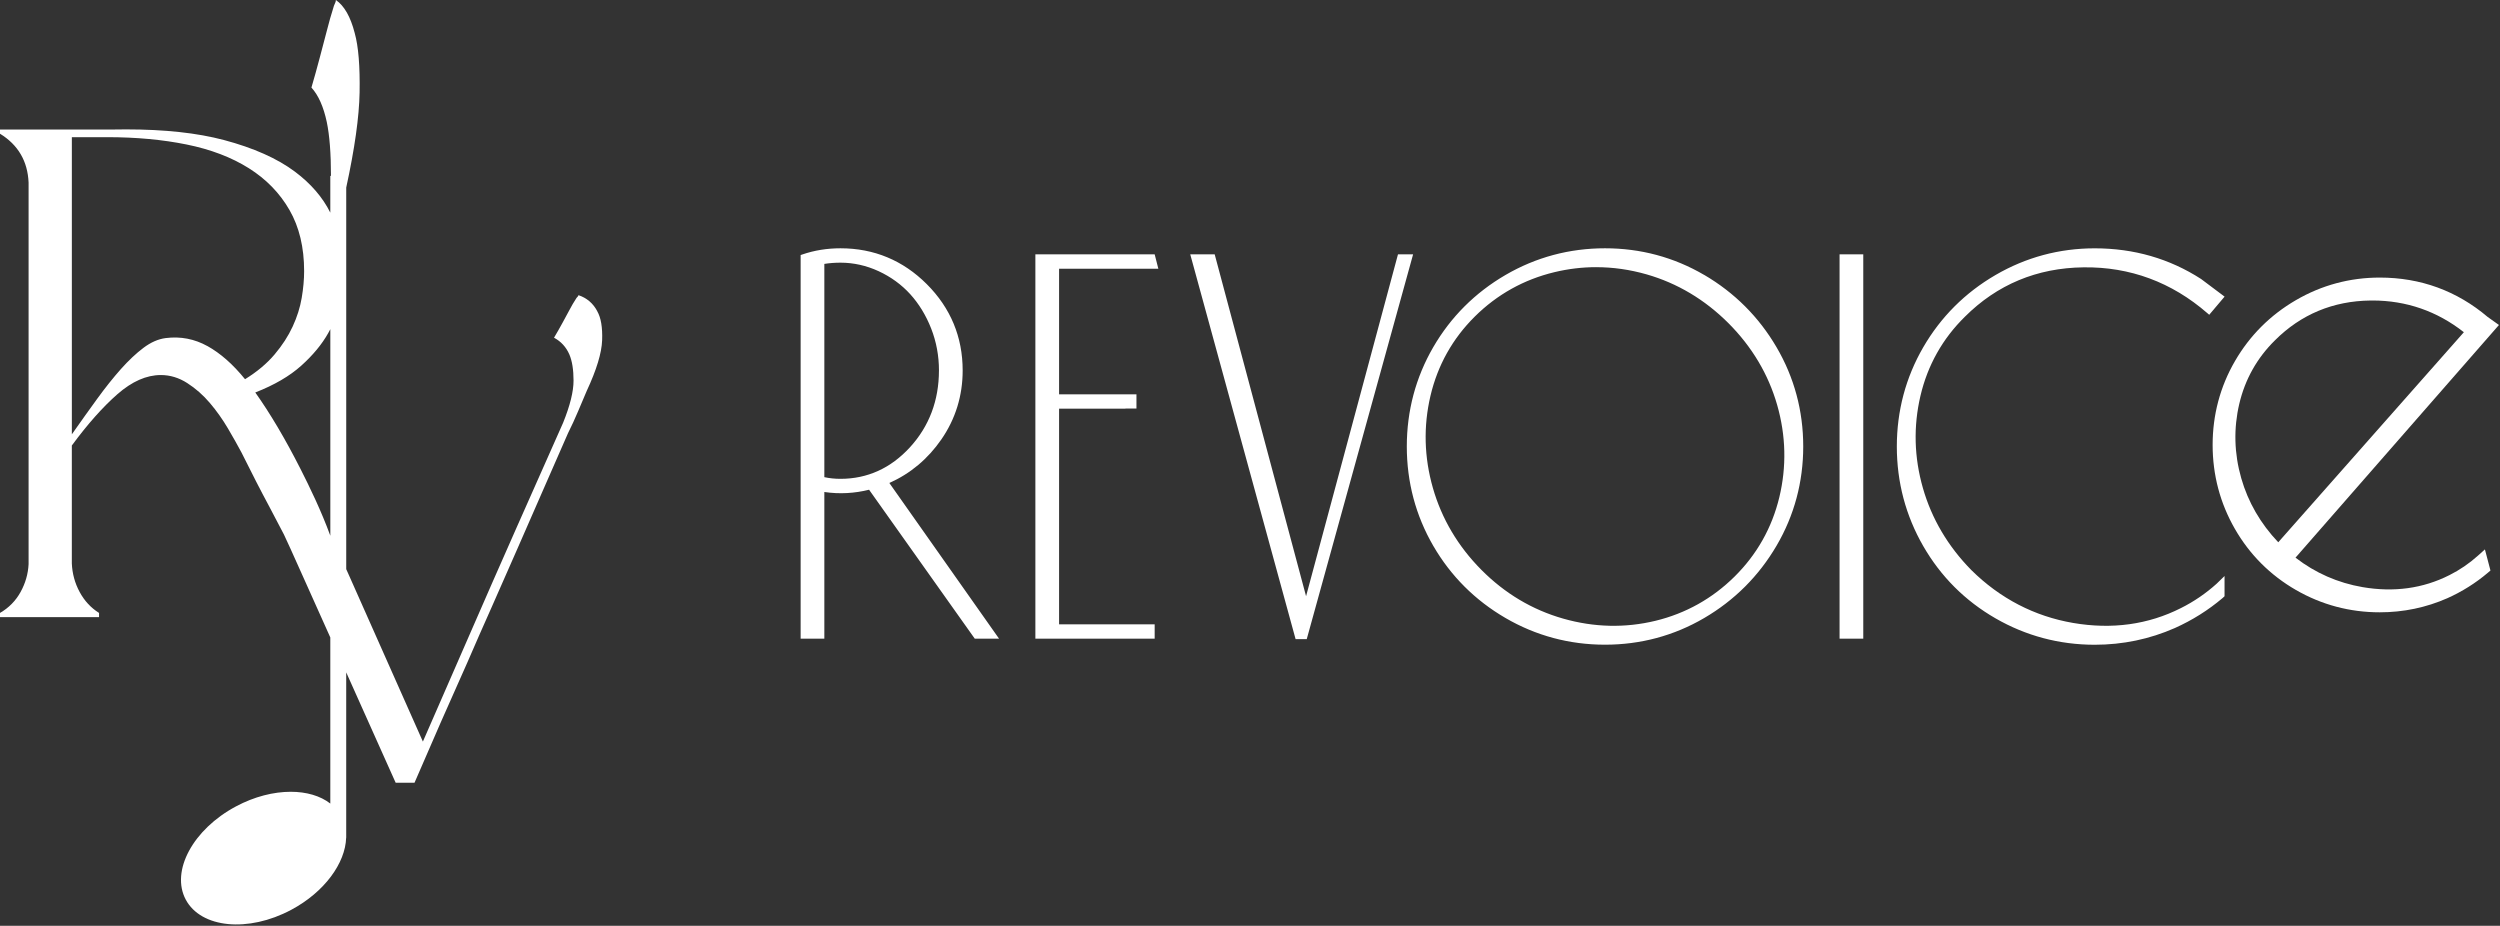
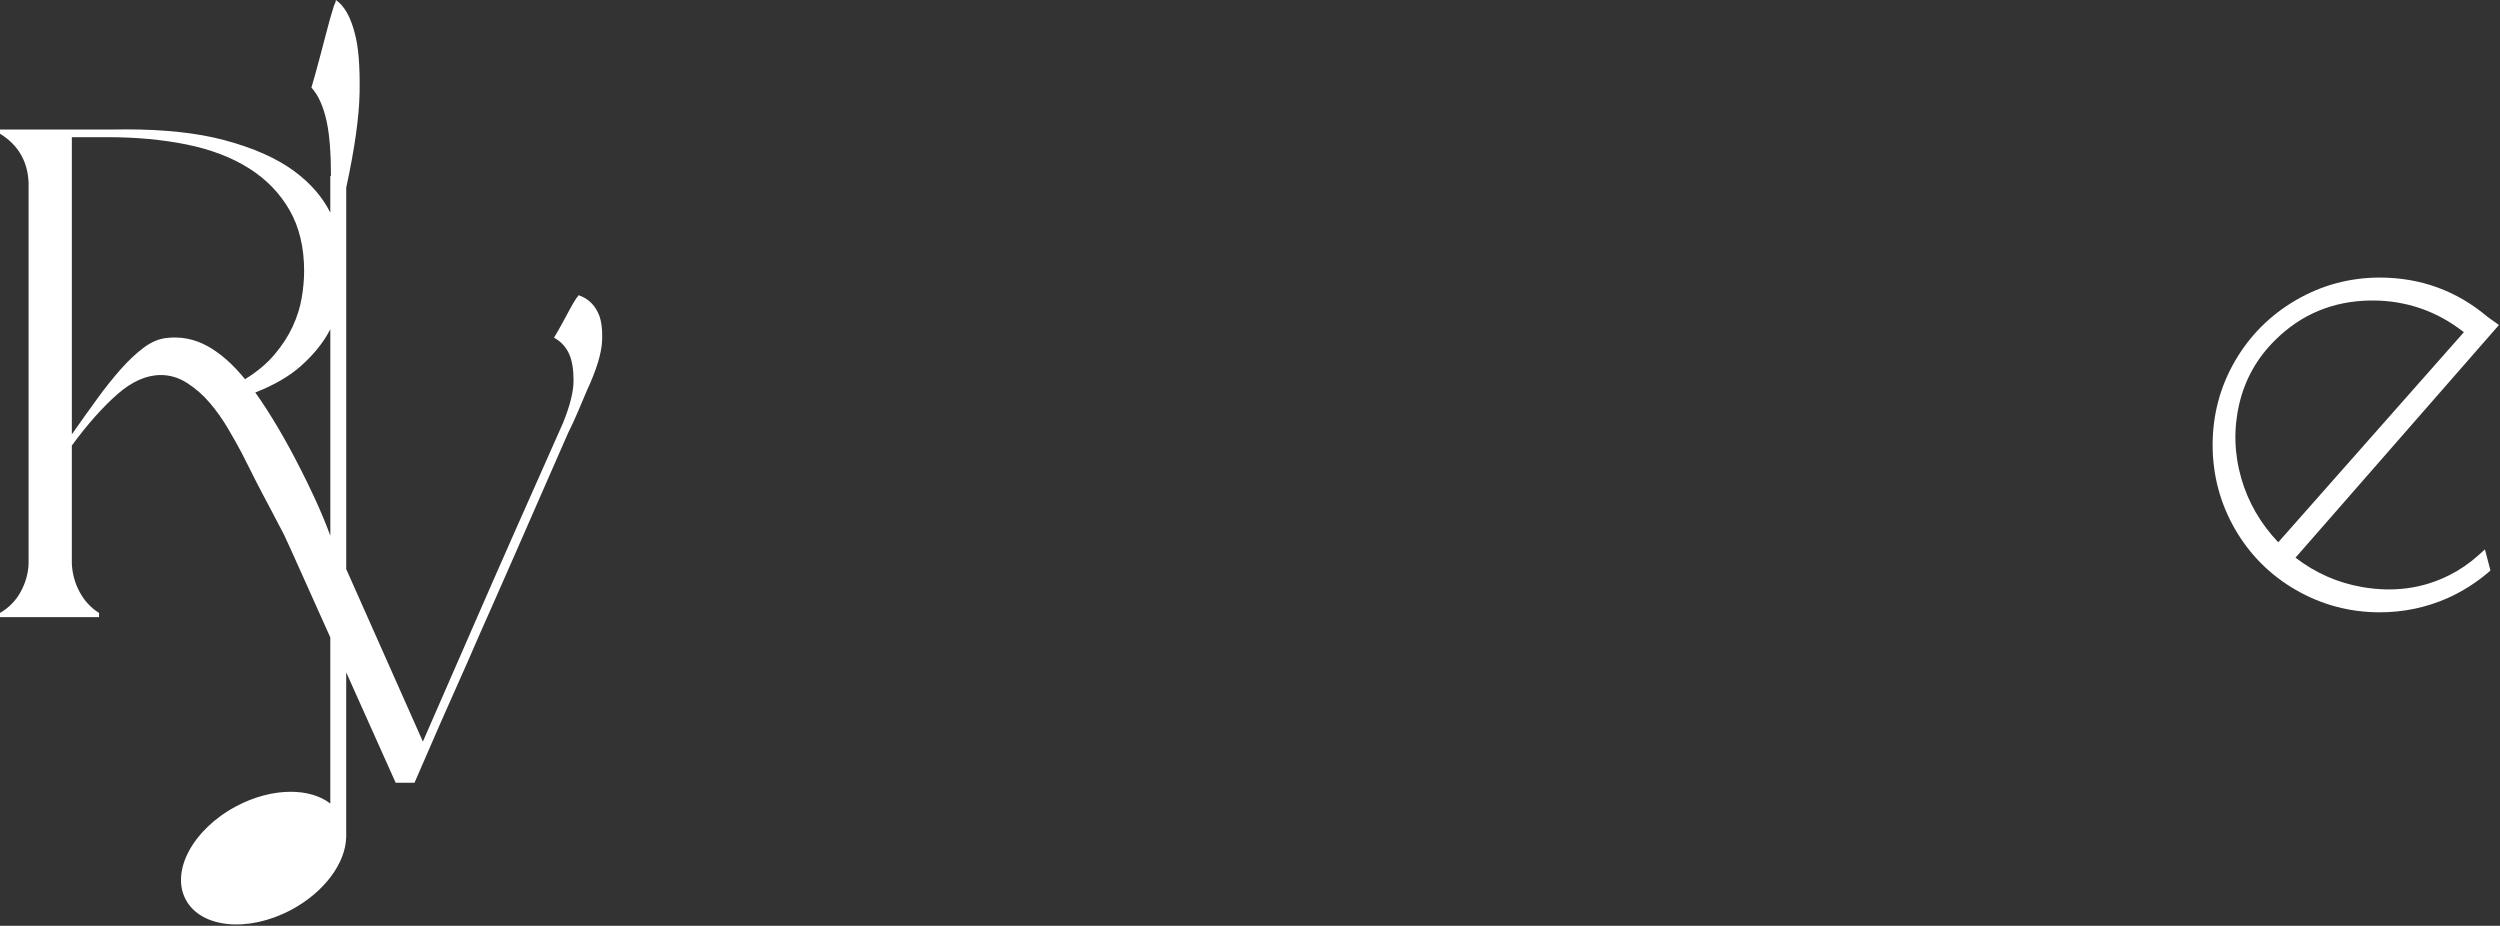
<svg xmlns="http://www.w3.org/2000/svg" width="1253" height="464" viewBox="0 0 1253 464" fill="none">
  <rect x="0" y="0" width="1253" height="464" fill="#333333" stroke="none" />
  <g clip-path="url(#clip0_1014_6)">
-     <path d="M471.81 220.24C478.9 209.98 482.49 198.36 482.49 185.68C482.49 168.91 476.44 154.35 464.51 142.42C452.58 130.49 438.03 124.44 421.25 124.44C414.54 124.44 408.11 125.48 402.13 127.54L401.28 127.83V320.1H413.16V246.59C420.8 247.73 428.46 247.24 435.58 245.45L488.55 320.1H500.72L445.74 242.07C456.27 237.38 465.03 230.04 471.81 220.24ZM470.6 185.68C470.6 200.69 465.71 213.64 456.08 224.17C446.47 234.67 434.75 239.99 421.25 239.99C418.42 239.99 415.7 239.71 413.16 239.15V132.27C415.7 131.86 418.42 131.65 421.25 131.65C427.81 131.65 434.25 133.09 440.39 135.93C446.53 138.78 451.86 142.66 456.22 147.46C460.58 152.27 464.11 158.06 466.71 164.68C469.3 171.3 470.61 178.36 470.61 185.68H470.6ZM708.25 127.47L654.94 320.33H649.35L596.55 127.47H608.8L654.6 298.82L700.67 127.47H708.25ZM854.18 137.82C839.01 128.94 822.28 124.44 804.43 124.44C786.58 124.44 769.8 128.94 754.55 137.82C739.3 146.7 727.11 158.88 718.32 174.04C709.54 189.2 705.09 205.94 705.09 223.78C705.09 241.62 709.54 258.36 718.32 273.52C727.1 288.68 739.29 300.87 754.55 309.74C769.81 318.62 786.59 323.12 804.43 323.12C822.27 323.12 839.01 318.62 854.18 309.74C869.34 300.87 881.52 288.68 890.4 273.52C899.28 258.36 903.78 241.62 903.78 223.77C903.78 205.92 899.28 189.19 890.4 174.02C881.53 158.86 869.34 146.68 854.18 137.8V137.82ZM800.02 133.91C808.44 133.91 816.88 135.11 825.27 137.51C840.67 141.93 854.46 150.15 866.27 161.95C878.07 173.76 886.29 187.55 890.71 202.95C895.12 218.35 895.48 233.91 891.8 249.21C888.11 264.5 880.59 277.85 869.44 288.91C858.28 299.97 844.92 307.45 829.73 311.14C814.52 314.83 798.96 314.47 783.47 310.05C767.98 305.64 754.19 297.42 742.48 285.62C730.76 273.82 722.59 260.02 718.18 244.62C713.77 229.22 713.35 213.66 716.96 198.35C720.56 183.06 728.03 169.71 739.18 158.65C750.33 147.59 763.74 140.11 779.03 136.42C785.99 134.74 793.01 133.9 800.04 133.9L800.02 133.91ZM921.99 127.47H933.87V320.1H921.99V127.47ZM530.81 134.68V197.63H569.59V204.75H564.1L564.04 204.84H530.81V312.9H578.72V320.11H518.93V127.47H578.72L580.56 134.68H530.81ZM1114.96 148.67L1107.26 157.77L1106.29 156.93C1088.46 141.44 1067.56 133.69 1044.27 133.99C1020.97 134.26 1000.95 142.61 984.76 158.79C973.61 169.76 966.13 183.07 962.54 198.35C958.94 213.66 959.35 229.22 963.76 244.62C968.17 260.02 976.35 273.86 988.07 285.76C1002.47 299.98 1019.65 308.89 1039.1 312.23C1058.54 315.56 1076.69 313.05 1093.06 304.78C1099.53 301.55 1105.54 297.45 1110.94 292.59L1114.94 288.7V298.84L1113.98 299.73C1106.78 305.83 1098.71 310.89 1090.02 314.78C1077.43 320.33 1063.93 323.15 1049.89 323.15C1032.14 323.15 1015.41 318.7 1000.15 309.91C984.89 301.13 972.7 288.94 963.92 273.68C955.14 258.43 950.69 241.65 950.69 223.8C950.69 205.95 955.14 189.22 963.92 174.06C972.7 158.9 984.89 146.71 1000.15 137.84C1015.41 128.96 1032.14 124.46 1049.9 124.46C1069.51 124.46 1087.39 129.63 1103.2 139.84" fill="white" />
    <path d="M1241.97 278.48C1237.63 282.38 1232.8 285.68 1227.6 288.28H1227.59C1214.42 294.95 1199.8 296.95 1184.14 294.27C1171.74 292.14 1160.44 287.18 1150.51 279.5L1252.48 162.88L1246.86 158.89C1231.4 145.77 1213.19 139.12 1192.74 139.12C1177.75 139.12 1163.62 142.92 1150.73 150.42C1137.85 157.91 1127.56 168.2 1120.15 181C1112.73 193.8 1108.97 207.94 1108.97 223C1108.97 238.06 1112.73 252.23 1120.14 265.11C1127.56 278 1137.85 288.29 1150.74 295.71C1163.62 303.13 1177.75 306.89 1192.73 306.89C1204.58 306.89 1215.98 304.51 1226.62 299.82C1233.96 296.53 1240.77 292.26 1246.84 287.12L1248.22 285.95L1245.44 275.36L1241.96 278.49L1241.97 278.48ZM1189.05 150.61C1206.06 150.61 1221.46 155.95 1234.89 166.5L1141.86 271.79C1132.98 262.44 1126.74 251.65 1123.32 239.71C1119.76 227.29 1119.43 214.74 1122.33 202.4C1125.22 190.12 1131.23 179.42 1140.2 170.58C1153.23 157.56 1169.34 150.84 1188.1 150.62C1188.41 150.62 1188.72 150.62 1189.04 150.62L1189.05 150.61Z" fill="white" />
    <path d="M299.35 155.97C297.25 152.01 294.11 149.33 289.91 147.93C289.91 148.17 289.79 148.4 289.56 148.63C289.09 149.1 288.74 149.57 288.51 150.03C287.58 151.43 286.53 153.24 285.36 155.45C284.19 157.67 283.03 159.82 281.86 161.92C280.46 164.49 279.07 166.93 277.67 169.26C281.17 171.13 283.73 173.92 285.36 177.65C286.76 180.92 287.46 185.29 287.46 190.76C287.46 196.23 285.71 203.29 282.22 211.91C274.75 228.69 266.95 246.29 258.79 264.7C250.63 283.12 243.06 300.36 236.07 316.44C227.91 335.09 219.87 353.5 211.95 371.68C199.13 342.78 187.01 315.51 175.59 289.87C174.91 288.35 174.22 286.8 173.53 285.26V94C177.76 74.53 180.01 58.63 180.23 46.39C180.46 33.21 179.65 23.27 177.78 16.55C175.68 8.4 172.54 2.88 168.34 0.01C168.34 0.5 168.22 0.98 167.99 1.45C167.52 2.42 167.17 3.37 166.94 4.33C166 7.21 164.96 10.93 163.79 15.48C162.62 20.04 161.46 24.47 160.29 28.79C158.89 34.07 157.5 39.1 156.09 43.89C159.59 47.73 162.15 53.49 163.78 61.15C165.18 67.87 165.88 76.86 165.88 88.12C165.88 88.12 165.88 88.13 165.88 88.14H165.55V106.58C161.73 98.9 155.84 92.06 147.87 86.08C139.01 79.44 127.12 74.14 112.21 70.17C98.86 66.63 82.52 64.85 63.19 64.85C60.92 64.85 58.62 64.87 56.27 64.92H0V67.02C9.09 72.61 13.86 80.78 14.33 91.49V282.73C14.09 287.62 12.75 292.29 10.31 296.71C7.87 301.14 4.42 304.64 0 307.2V309.3H49.64V307.2C45.55 304.64 42.31 301.14 39.92 296.71C37.53 292.28 36.22 287.5 36 282.38V223.29C43.9 212.57 51.5 204.01 58.82 197.59C66.14 191.18 73.4 187.97 80.6 187.97C85.25 187.97 89.66 189.31 93.84 191.99C98.02 194.67 101.8 197.99 105.17 201.95C108.53 205.92 111.56 210.17 114.23 214.71C116.9 219.26 119.17 223.28 121.02 226.77C123.81 232.36 126.24 237.2 128.34 241.28C130.43 245.36 132.75 249.79 135.31 254.56C137.87 259.34 140.19 263.77 142.28 267.85C143.93 271.07 158.24 303.33 165.55 319.49V402.74C160.53 398.84 153.56 396.84 145.71 396.84C137.13 396.84 127.51 399.23 118.29 404.16C96.73 415.64 85.46 436.56 93.1 450.89C100.75 465.22 124.4 467.51 145.95 456.01C162.59 447.14 173.09 432.63 173.49 419.88H173.52V336.99C181.71 355.23 189.97 373.65 198.31 392.32H207.75C216.37 372.28 225.23 352.11 234.32 331.84C238.04 323.22 242.06 314.07 246.38 304.4C250.69 294.73 255 284.94 259.32 275.03C263.63 265.12 267.94 255.28 272.25 245.49C276.56 235.7 280.69 226.26 284.66 217.17C286.52 213.44 288.21 209.77 289.73 206.16C291.24 202.55 292.7 199.11 294.1 195.85C298.99 185.36 301.56 176.92 301.79 170.5C302.02 164.09 301.21 159.26 299.34 155.99L299.35 155.97ZM103.97 173.46C97.46 169.85 90.49 168.51 83.06 169.44C79.34 169.91 75.62 171.54 71.91 174.33C68.19 177.13 64.42 180.68 60.58 184.99C56.75 189.31 52.8 194.25 48.73 199.85C44.66 205.44 40.42 211.39 36.01 217.68V68.75H53.79C68.19 68.75 81.44 69.97 93.52 72.42C105.61 74.87 116 78.83 124.72 84.31C133.43 89.79 140.23 96.78 145.11 105.29C149.99 113.8 152.43 123.99 152.43 135.88C152.43 140.08 152.02 144.57 151.21 149.34C150.4 154.12 148.89 158.9 146.68 163.67C144.48 168.45 141.45 173.11 137.62 177.65C133.78 182.19 128.85 186.34 122.81 190.06C116.77 182.6 110.49 177.07 103.98 173.45L103.97 173.46ZM150.5 234.82C142.92 219.9 135.4 207.2 127.95 196.71C137.5 192.98 145.19 188.49 151.02 183.25C156.84 178.01 161.33 172.59 164.48 166.99C164.85 166.32 165.21 165.66 165.56 164.99V268.5C160.94 255.91 155.23 244.13 150.5 234.81V234.82Z" fill="white" />
  </g>
  <defs>
    <clipPath id="clip0_1014_6">
      <rect width="1252.49" height="463.33" fill="white" />
    </clipPath>
  </defs>
</svg>